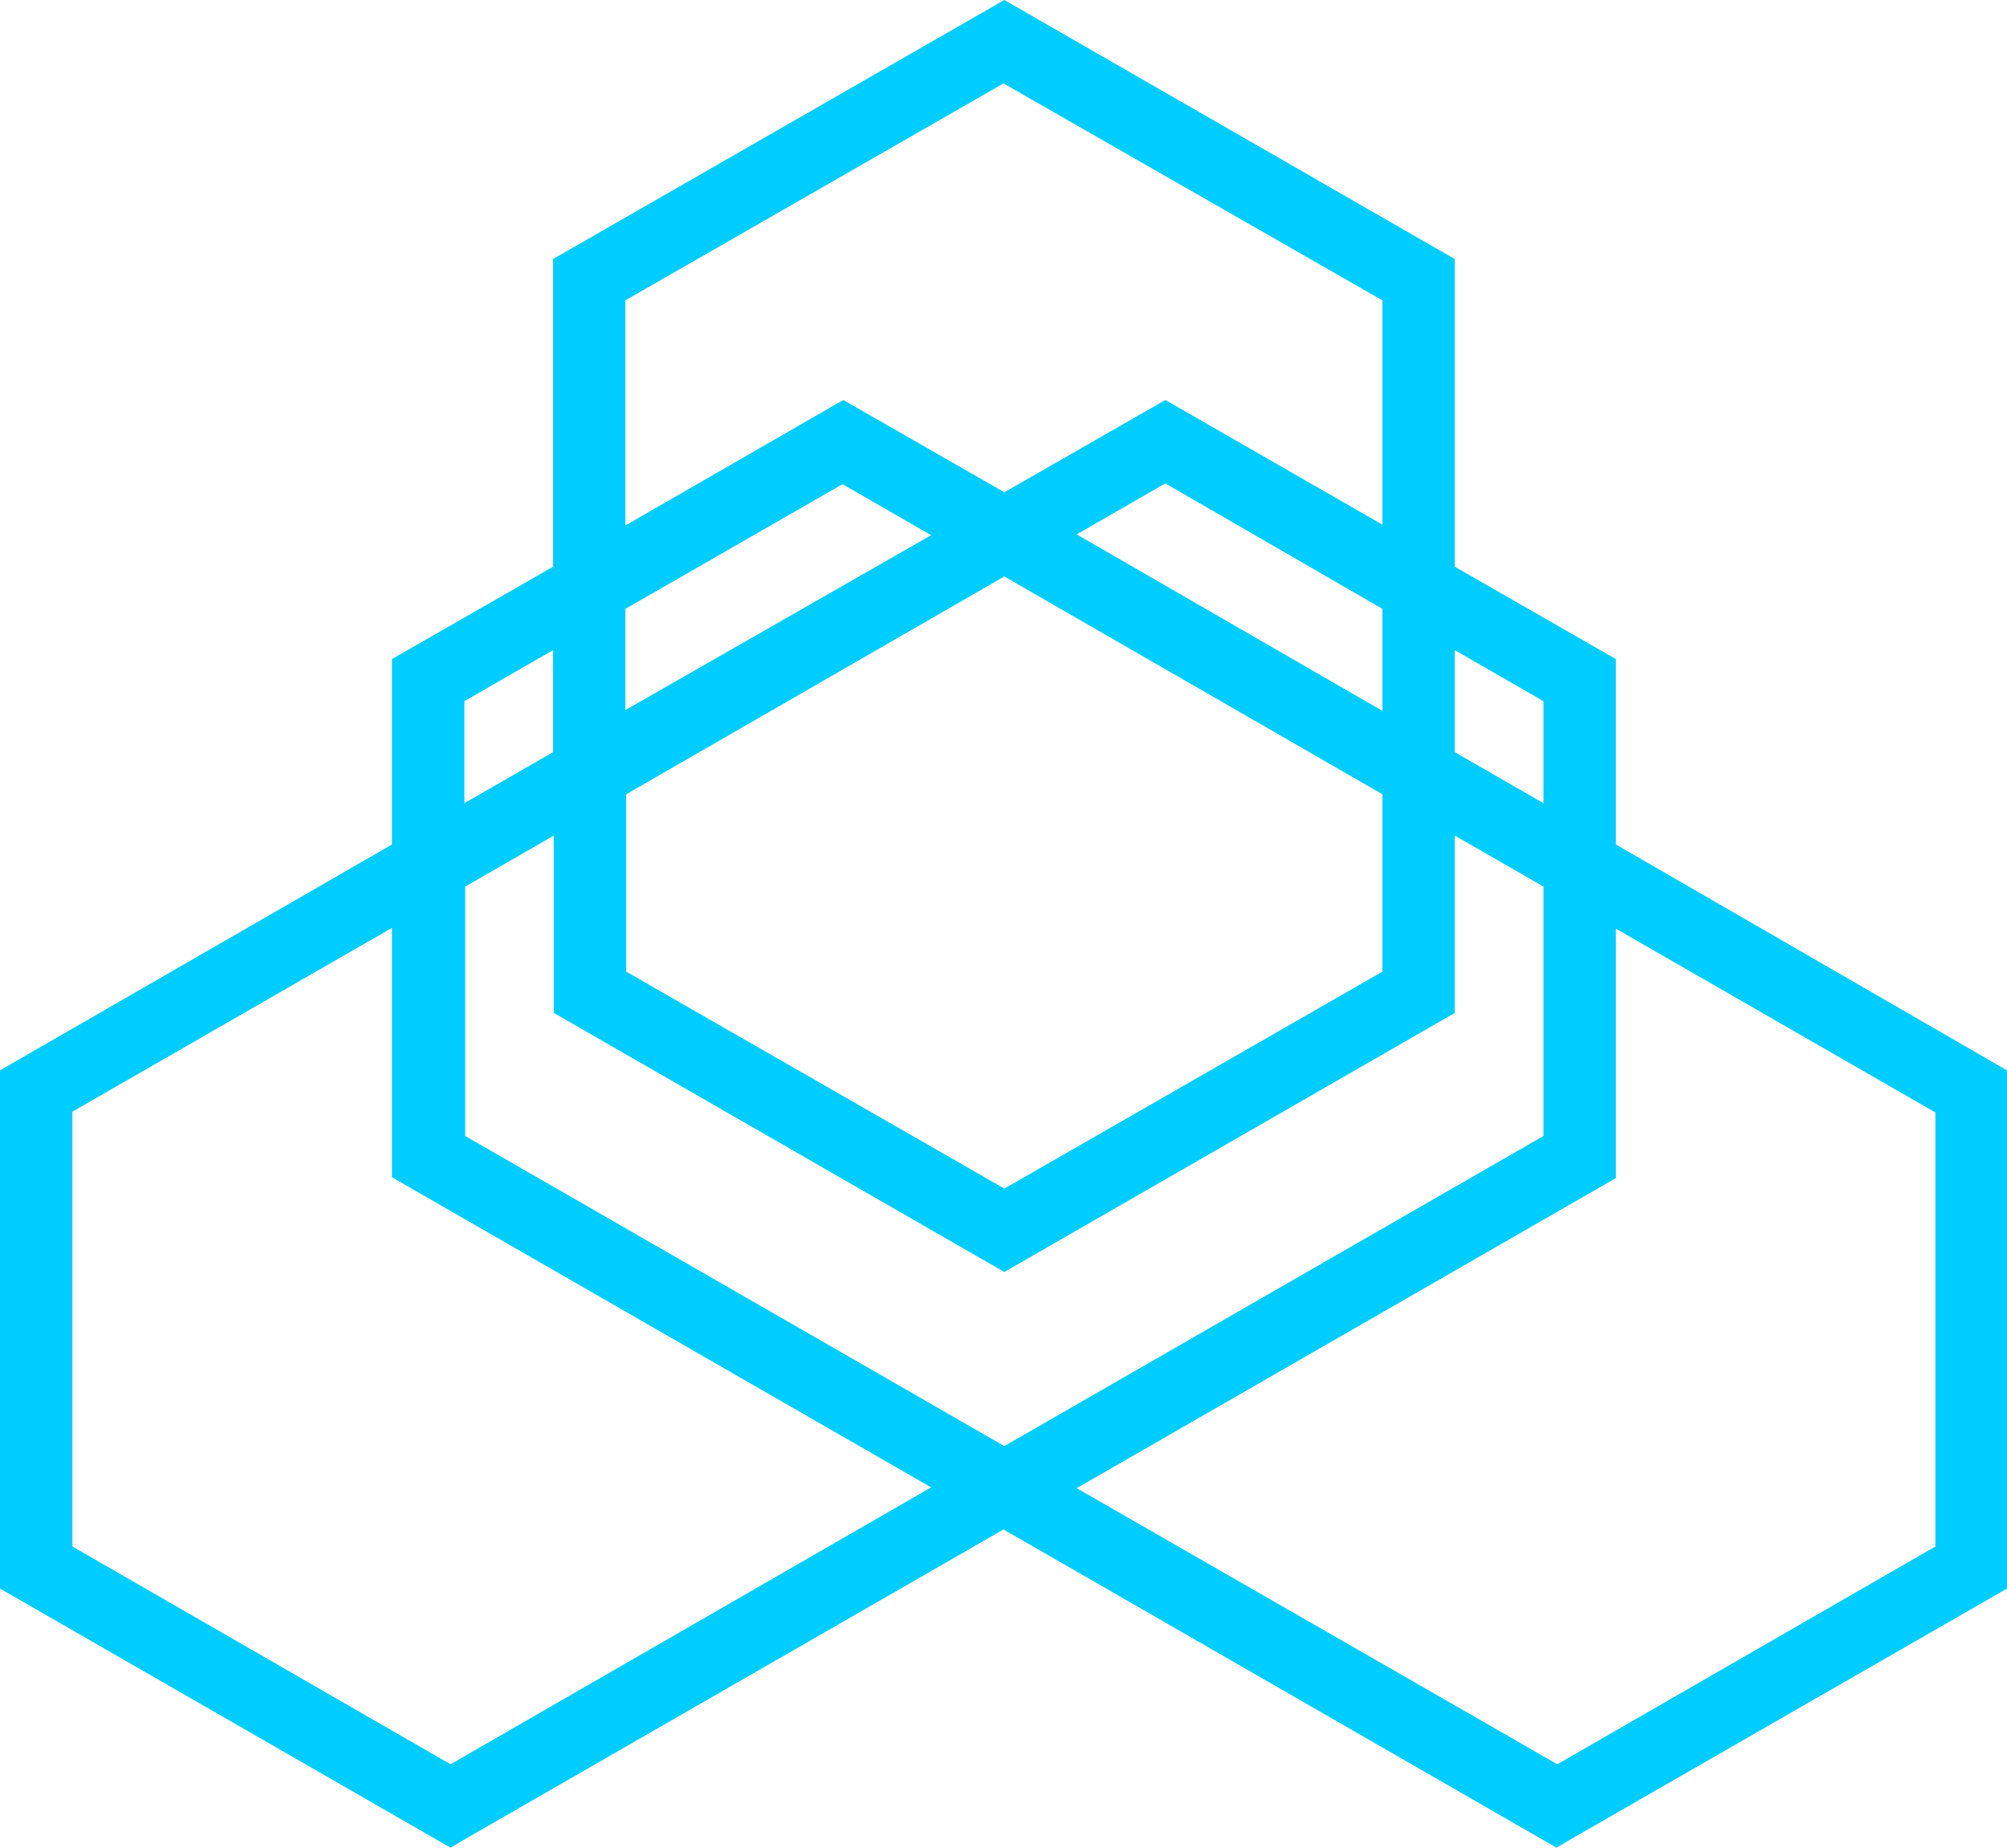
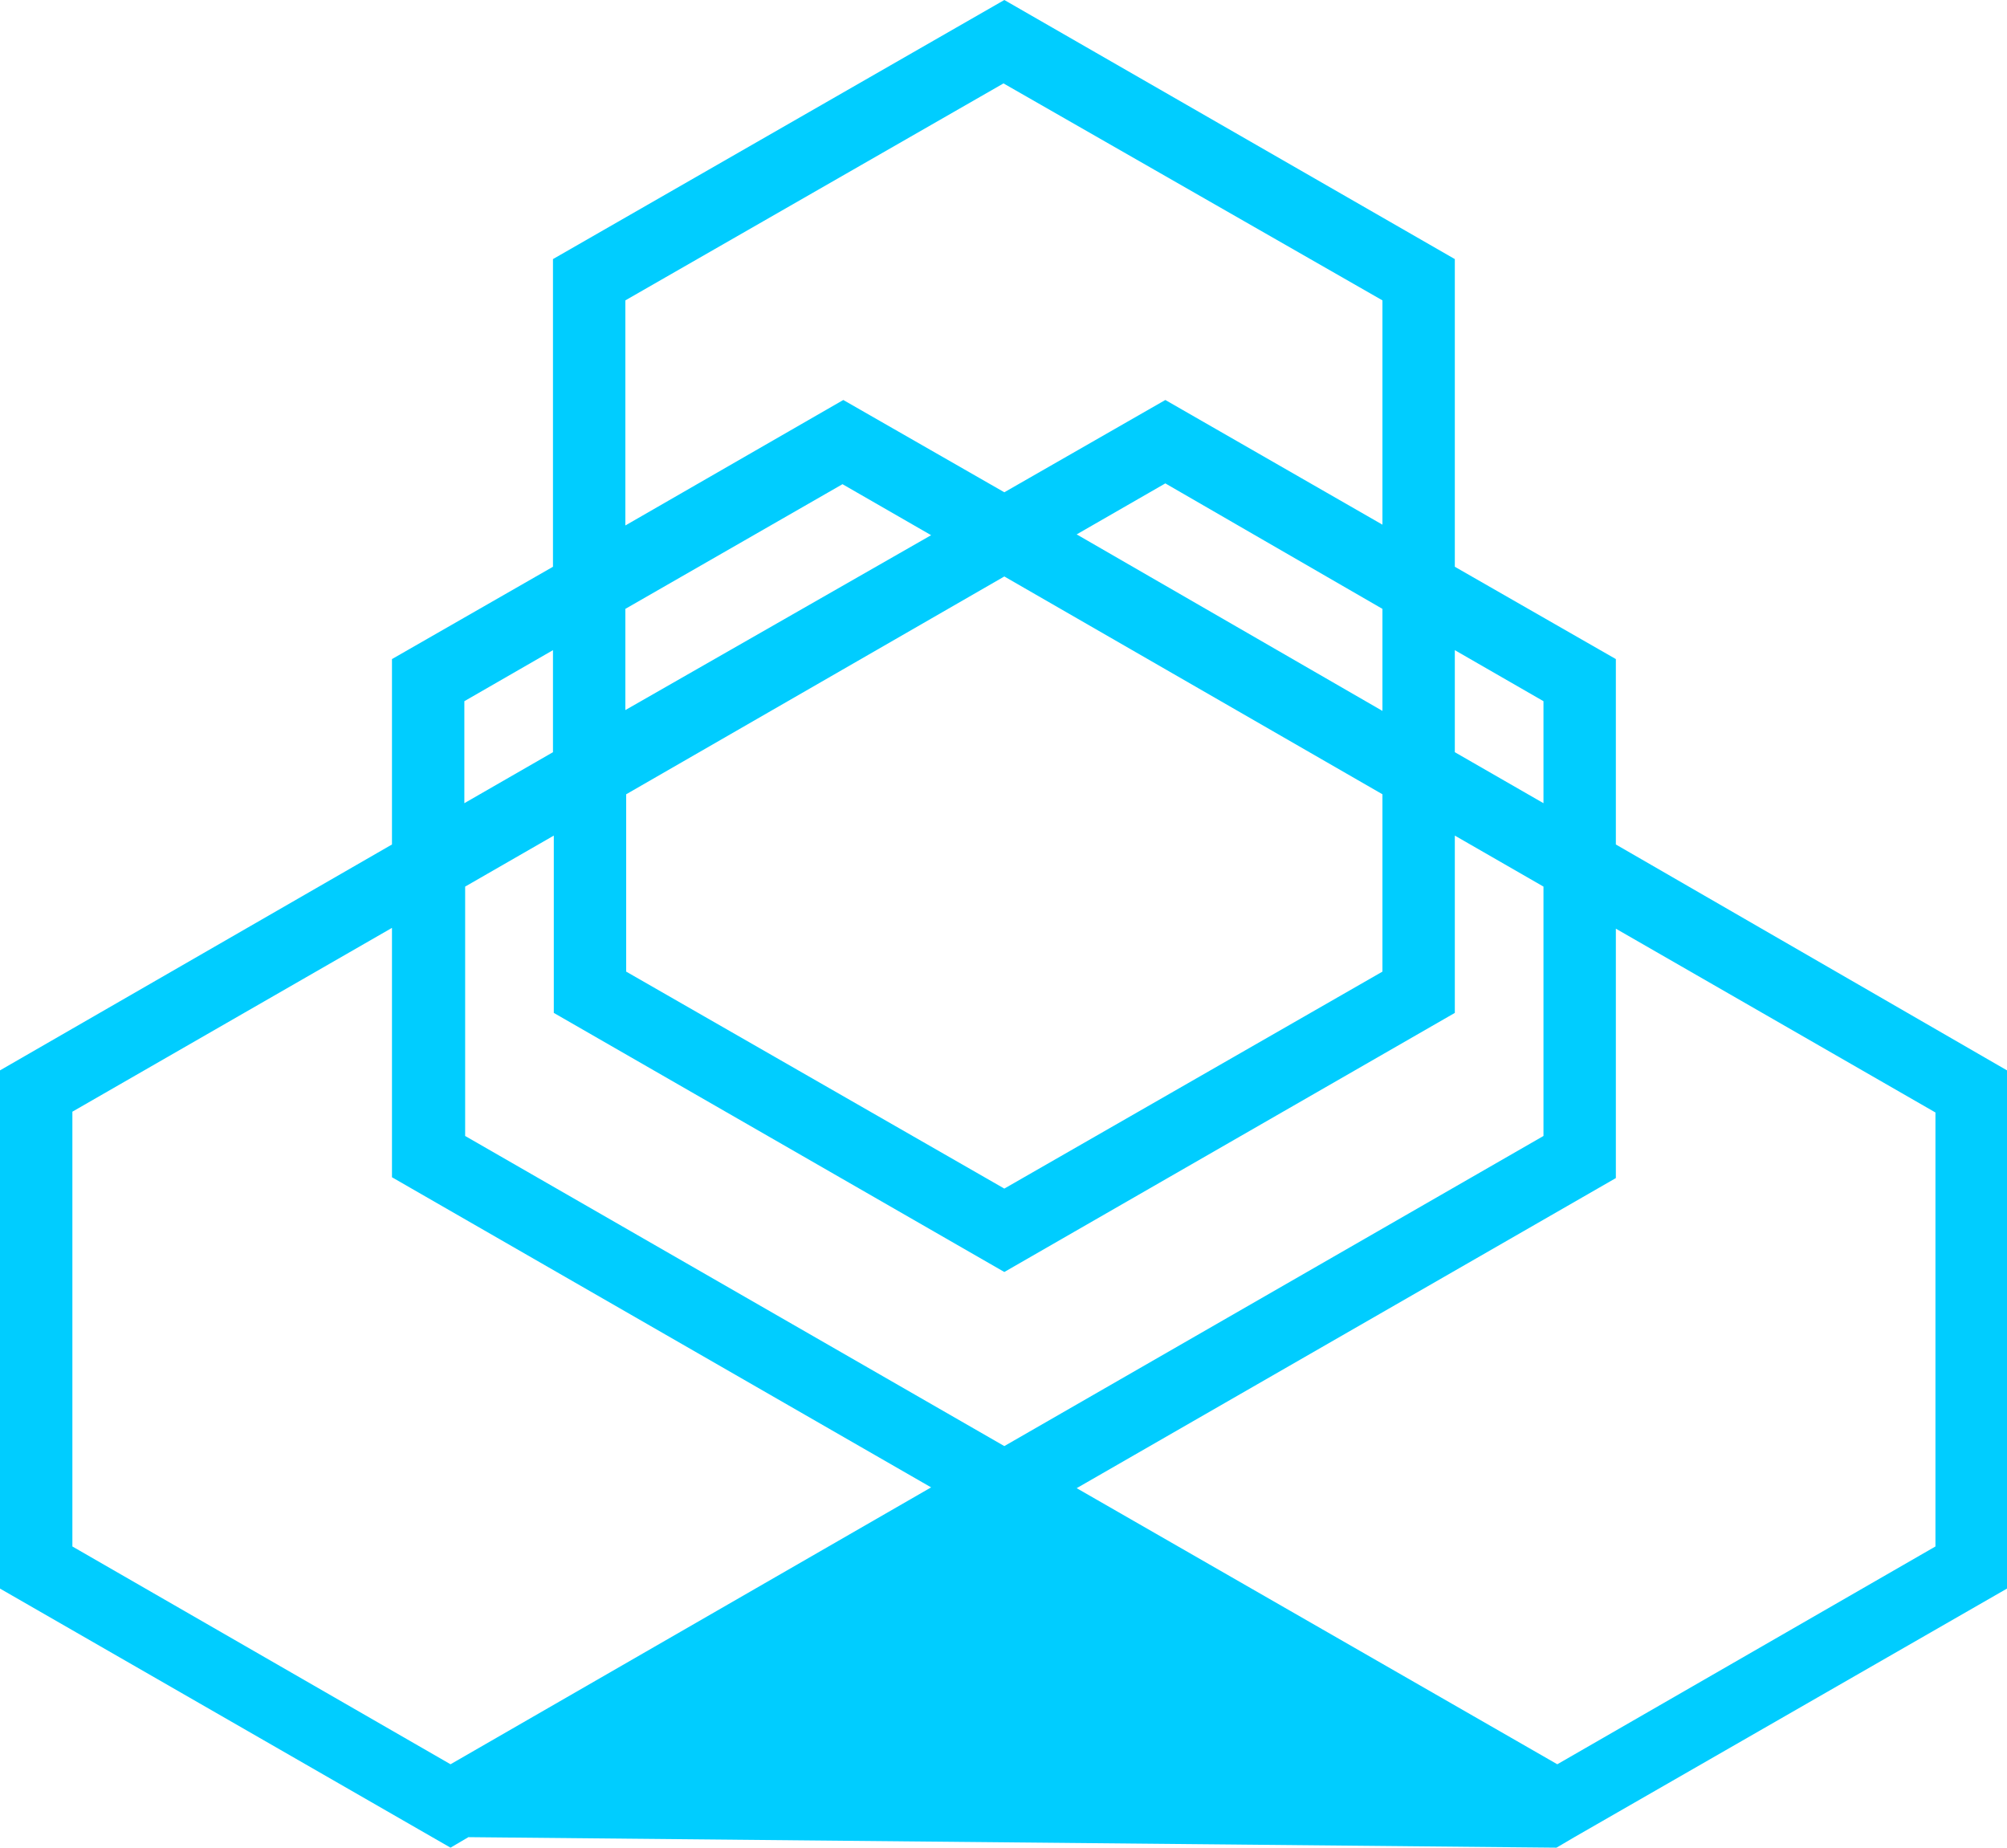
<svg xmlns="http://www.w3.org/2000/svg" width="63" height="58" viewBox="0 0 63 58" fill="none">
-   <path d="M50.722 26.509V20.689L45.667 17.791V8.133L31.526 0L17.358 8.133V17.791L12.304 20.689V26.509L0 33.6V49.867L14.142 58L14.703 57.67L31.5 48.011L48.858 58L49.42 57.67L63 49.867V33.6L50.722 26.509ZM48.45 22.011V25.213L45.667 23.612V20.409L48.45 22.011ZM31.526 18.096L43.395 24.933V30.5L31.526 37.311L19.656 30.5V24.933L31.526 18.096ZM19.63 22.29V19.113L26.446 15.199L29.228 16.8L19.63 22.29ZM33.797 16.775L36.58 15.174L43.395 19.113V22.316L33.797 16.775ZM31.526 39.929L45.667 31.796V31.135V26.23L48.45 27.831V35.659L31.526 45.394L14.601 35.659V27.831L17.384 26.23V31.796L31.526 39.929ZM19.63 9.429L31.5 2.618L43.395 9.429V16.47L36.58 12.556L31.526 15.453L26.471 12.556L19.63 16.495V9.429ZM14.576 22.011L17.358 20.409V23.612L14.576 25.213V22.011ZM14.142 55.382L2.272 48.545V34.897L12.304 29.127V36.955L29.228 46.69L14.142 55.382ZM60.754 48.545L48.884 55.382L33.797 46.715L50.722 36.981V29.152L60.754 34.922V48.545Z" fill="#00CDFF" />
+   <path d="M50.722 26.509V20.689L45.667 17.791V8.133L31.526 0L17.358 8.133V17.791L12.304 20.689V26.509L0 33.6V49.867L14.142 58L14.703 57.67L48.858 58L49.42 57.67L63 49.867V33.6L50.722 26.509ZM48.45 22.011V25.213L45.667 23.612V20.409L48.45 22.011ZM31.526 18.096L43.395 24.933V30.5L31.526 37.311L19.656 30.5V24.933L31.526 18.096ZM19.63 22.29V19.113L26.446 15.199L29.228 16.8L19.63 22.29ZM33.797 16.775L36.58 15.174L43.395 19.113V22.316L33.797 16.775ZM31.526 39.929L45.667 31.796V31.135V26.23L48.45 27.831V35.659L31.526 45.394L14.601 35.659V27.831L17.384 26.23V31.796L31.526 39.929ZM19.63 9.429L31.5 2.618L43.395 9.429V16.47L36.58 12.556L31.526 15.453L26.471 12.556L19.63 16.495V9.429ZM14.576 22.011L17.358 20.409V23.612L14.576 25.213V22.011ZM14.142 55.382L2.272 48.545V34.897L12.304 29.127V36.955L29.228 46.69L14.142 55.382ZM60.754 48.545L48.884 55.382L33.797 46.715L50.722 36.981V29.152L60.754 34.922V48.545Z" fill="#00CDFF" />
</svg>